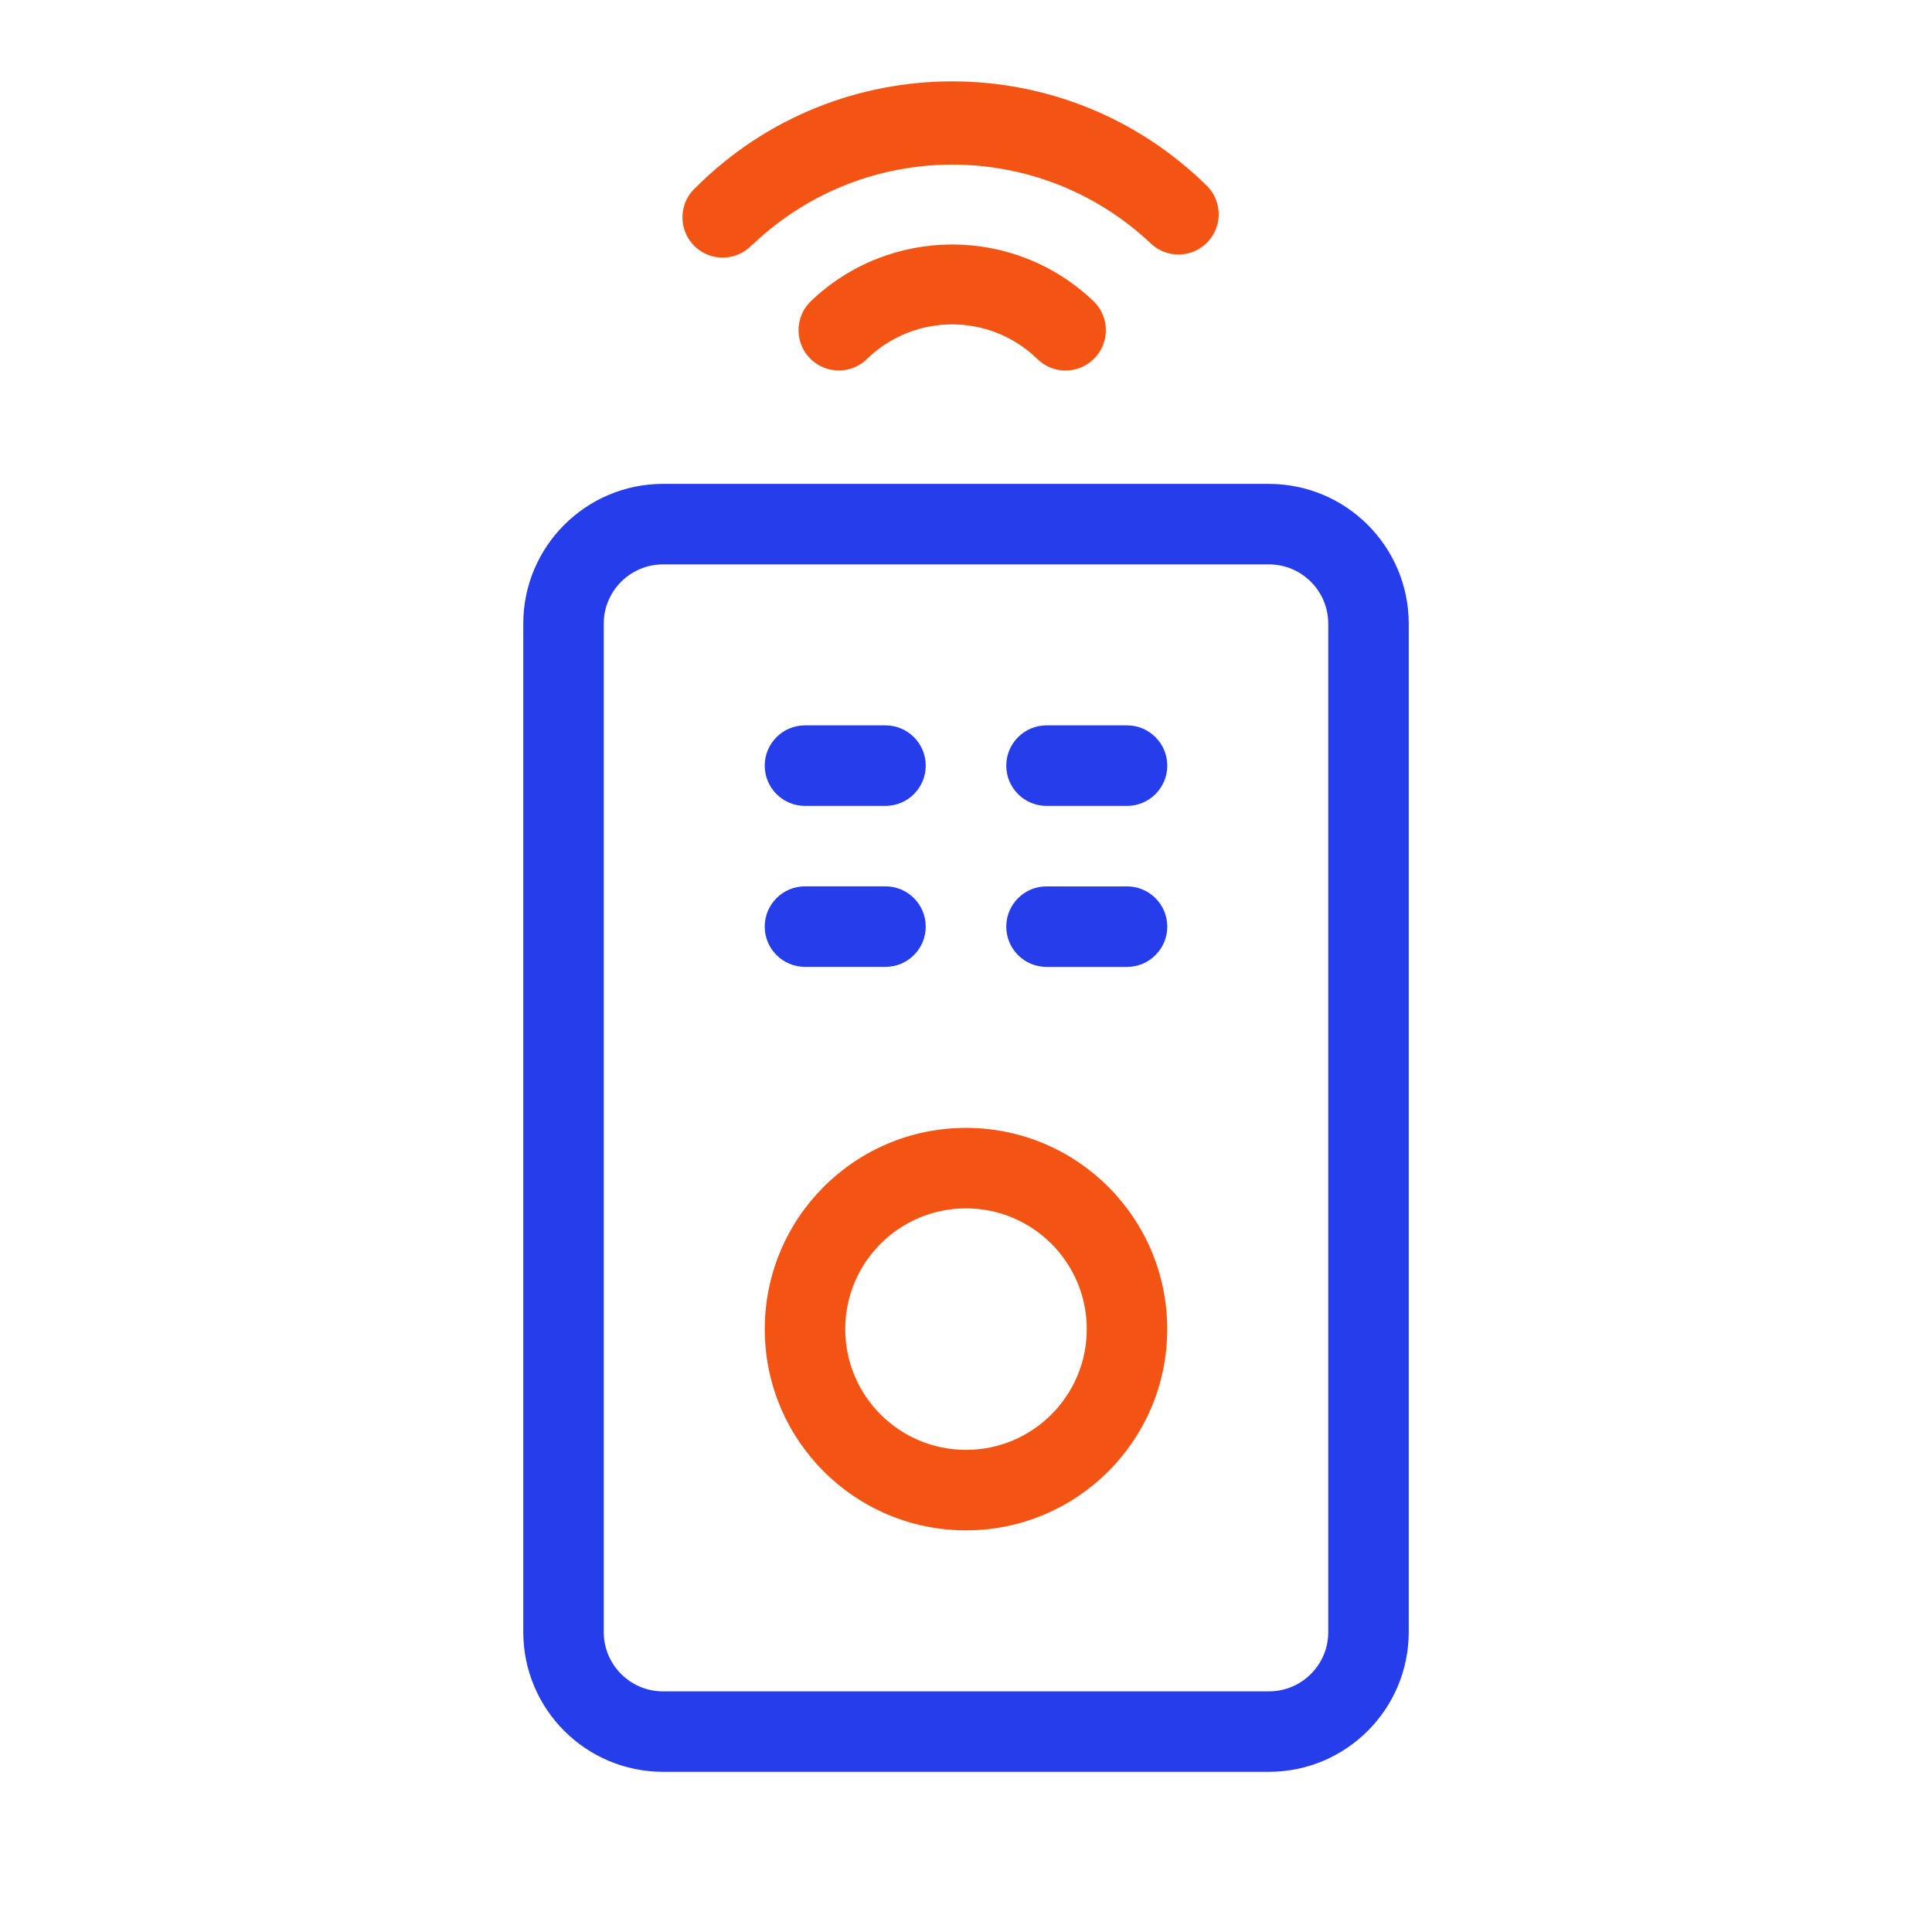
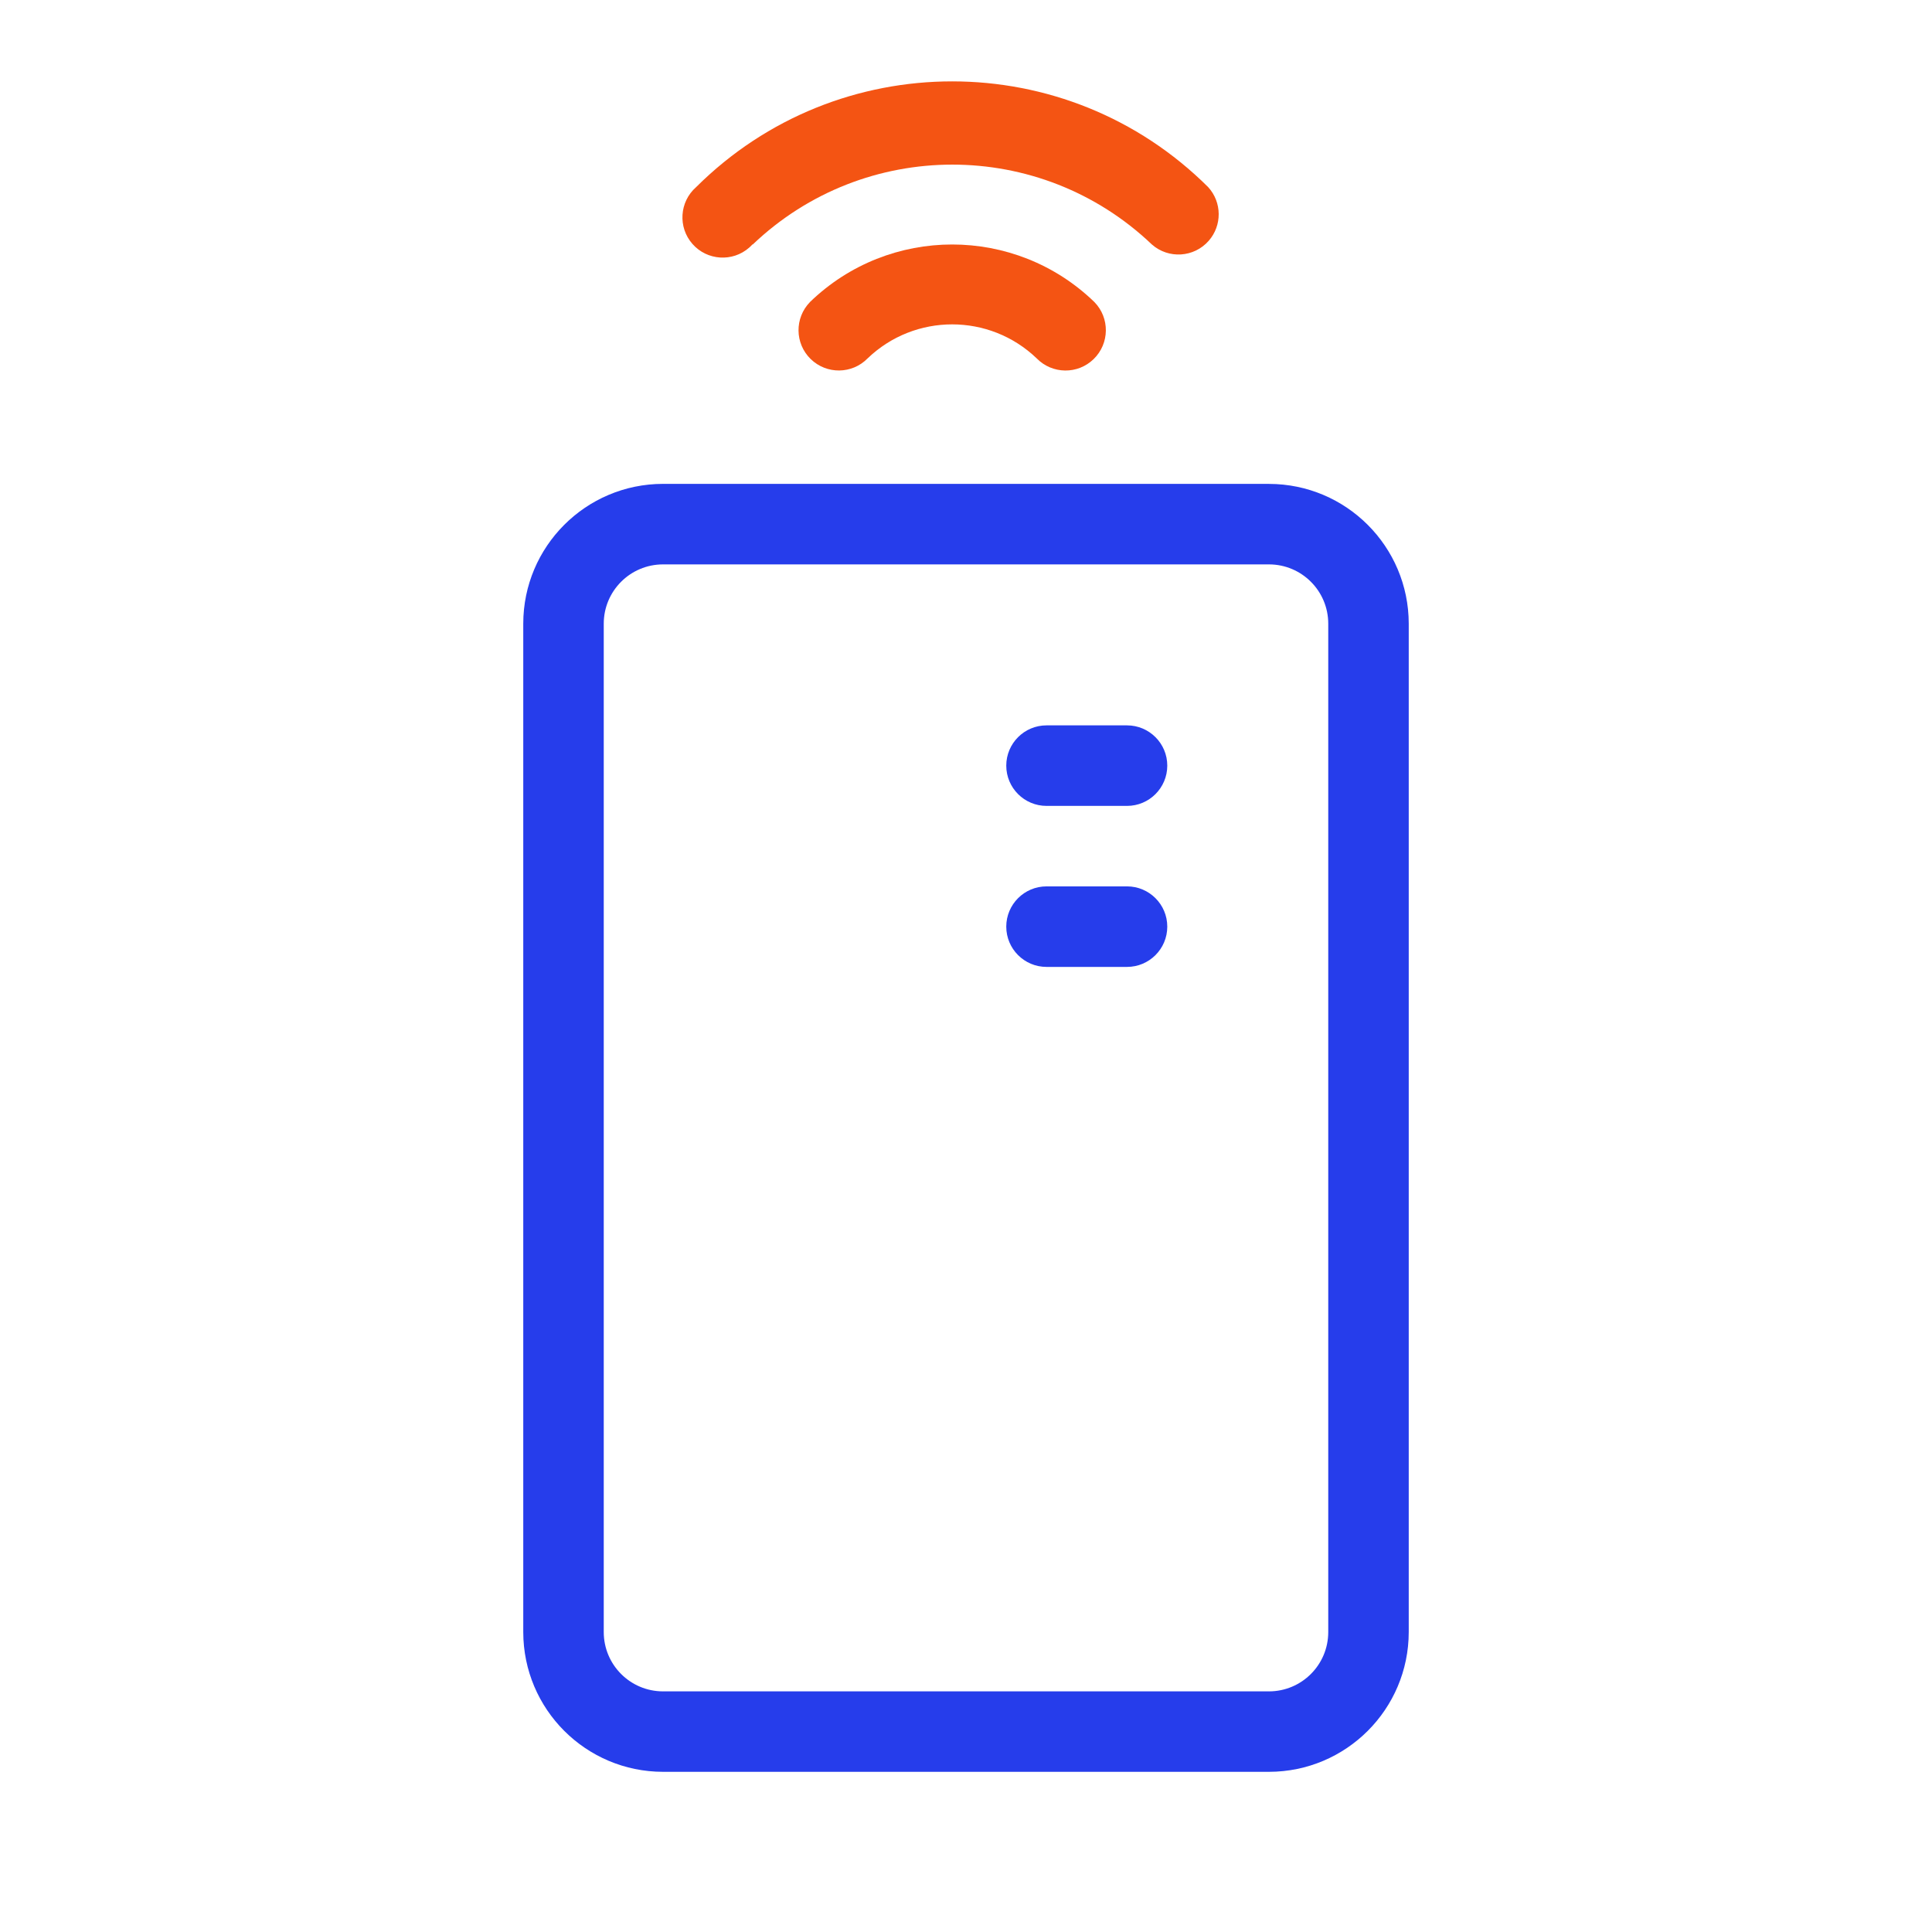
<svg xmlns="http://www.w3.org/2000/svg" id="Layer_1" data-name="Layer 1" viewBox="0 0 512 512">
  <defs>
    <style>
      .cls-1 {
        fill: #263deb;
      }

      .cls-2 {
        fill: #f45413;
      }
    </style>
  </defs>
  <path class="cls-1" d="M336.3,128.23h-160.6c-20.44.02-37.01,16.59-37.03,37.03v267.26c.02,20.44,16.59,37.01,37.03,37.03h160.6c20.44-.02,37.01-16.59,37.03-37.03V165.27c-.02-20.44-16.59-37.01-37.03-37.03ZM352,432.53c-.01,8.67-7.03,15.69-15.7,15.7h-160.6c-8.67-.01-15.69-7.03-15.7-15.7V165.27c.01-8.67,7.03-15.69,15.7-15.7h160.6c8.67.01,15.69,7.03,15.7,15.7v267.26Z" />
  <path class="cls-2" d="M199.49,64.79c29.61-28.22,76.16-28.22,105.77,0,4.42,3.89,11.16,3.46,15.05-.96,3.59-4.08,3.54-10.21-.12-14.23-37.52-37.38-98.2-37.38-135.72,0-4.42,3.89-4.85,10.63-.96,15.05,3.89,4.42,10.63,4.85,15.05.96.3-.26.58-.54.84-.83h.09Z" />
  <path class="cls-2" d="M214.66,80.04c-4.12,4.22-4.05,10.98.17,15.1,4.22,4.12,10.98,4.05,15.1-.17,12.52-12.01,32.28-12.01,44.8,0,4.12,4.22,10.89,4.31,15.11.18,4.22-4.12,4.31-10.89.18-15.11h0c-21.01-20.33-54.36-20.33-75.37,0Z" />
-   <path class="cls-2" d="M256,298.9c-29.46,0-53.33,23.88-53.33,53.33s23.88,53.33,53.33,53.33,53.33-23.88,53.33-53.33-23.88-53.33-53.33-53.33ZM256,384.23c-17.67,0-32-14.33-32-32s14.33-32,32-32,32,14.33,32,32-14.33,32-32,32Z" />
-   <path class="cls-1" d="M213.33,213.57h21.33c5.89,0,10.67-4.78,10.67-10.67s-4.78-10.67-10.67-10.67h-21.33c-5.89,0-10.67,4.78-10.67,10.67s4.78,10.67,10.67,10.67Z" />
-   <path class="cls-1" d="M213.33,256.23h21.33c5.89,0,10.67-4.78,10.67-10.67s-4.78-10.67-10.67-10.67h-21.33c-5.89,0-10.67,4.78-10.67,10.67s4.78,10.67,10.67,10.67Z" />
  <path class="cls-1" d="M298.67,192.23h-21.33c-5.89,0-10.67,4.78-10.67,10.67s4.78,10.67,10.67,10.67h21.33c5.89,0,10.67-4.78,10.67-10.67s-4.78-10.67-10.67-10.67Z" />
  <path class="cls-1" d="M298.67,234.9h-21.33c-5.89,0-10.67,4.78-10.67,10.67s4.78,10.67,10.67,10.67h21.33c5.89,0,10.67-4.78,10.67-10.67s-4.78-10.67-10.67-10.67Z" />
</svg>